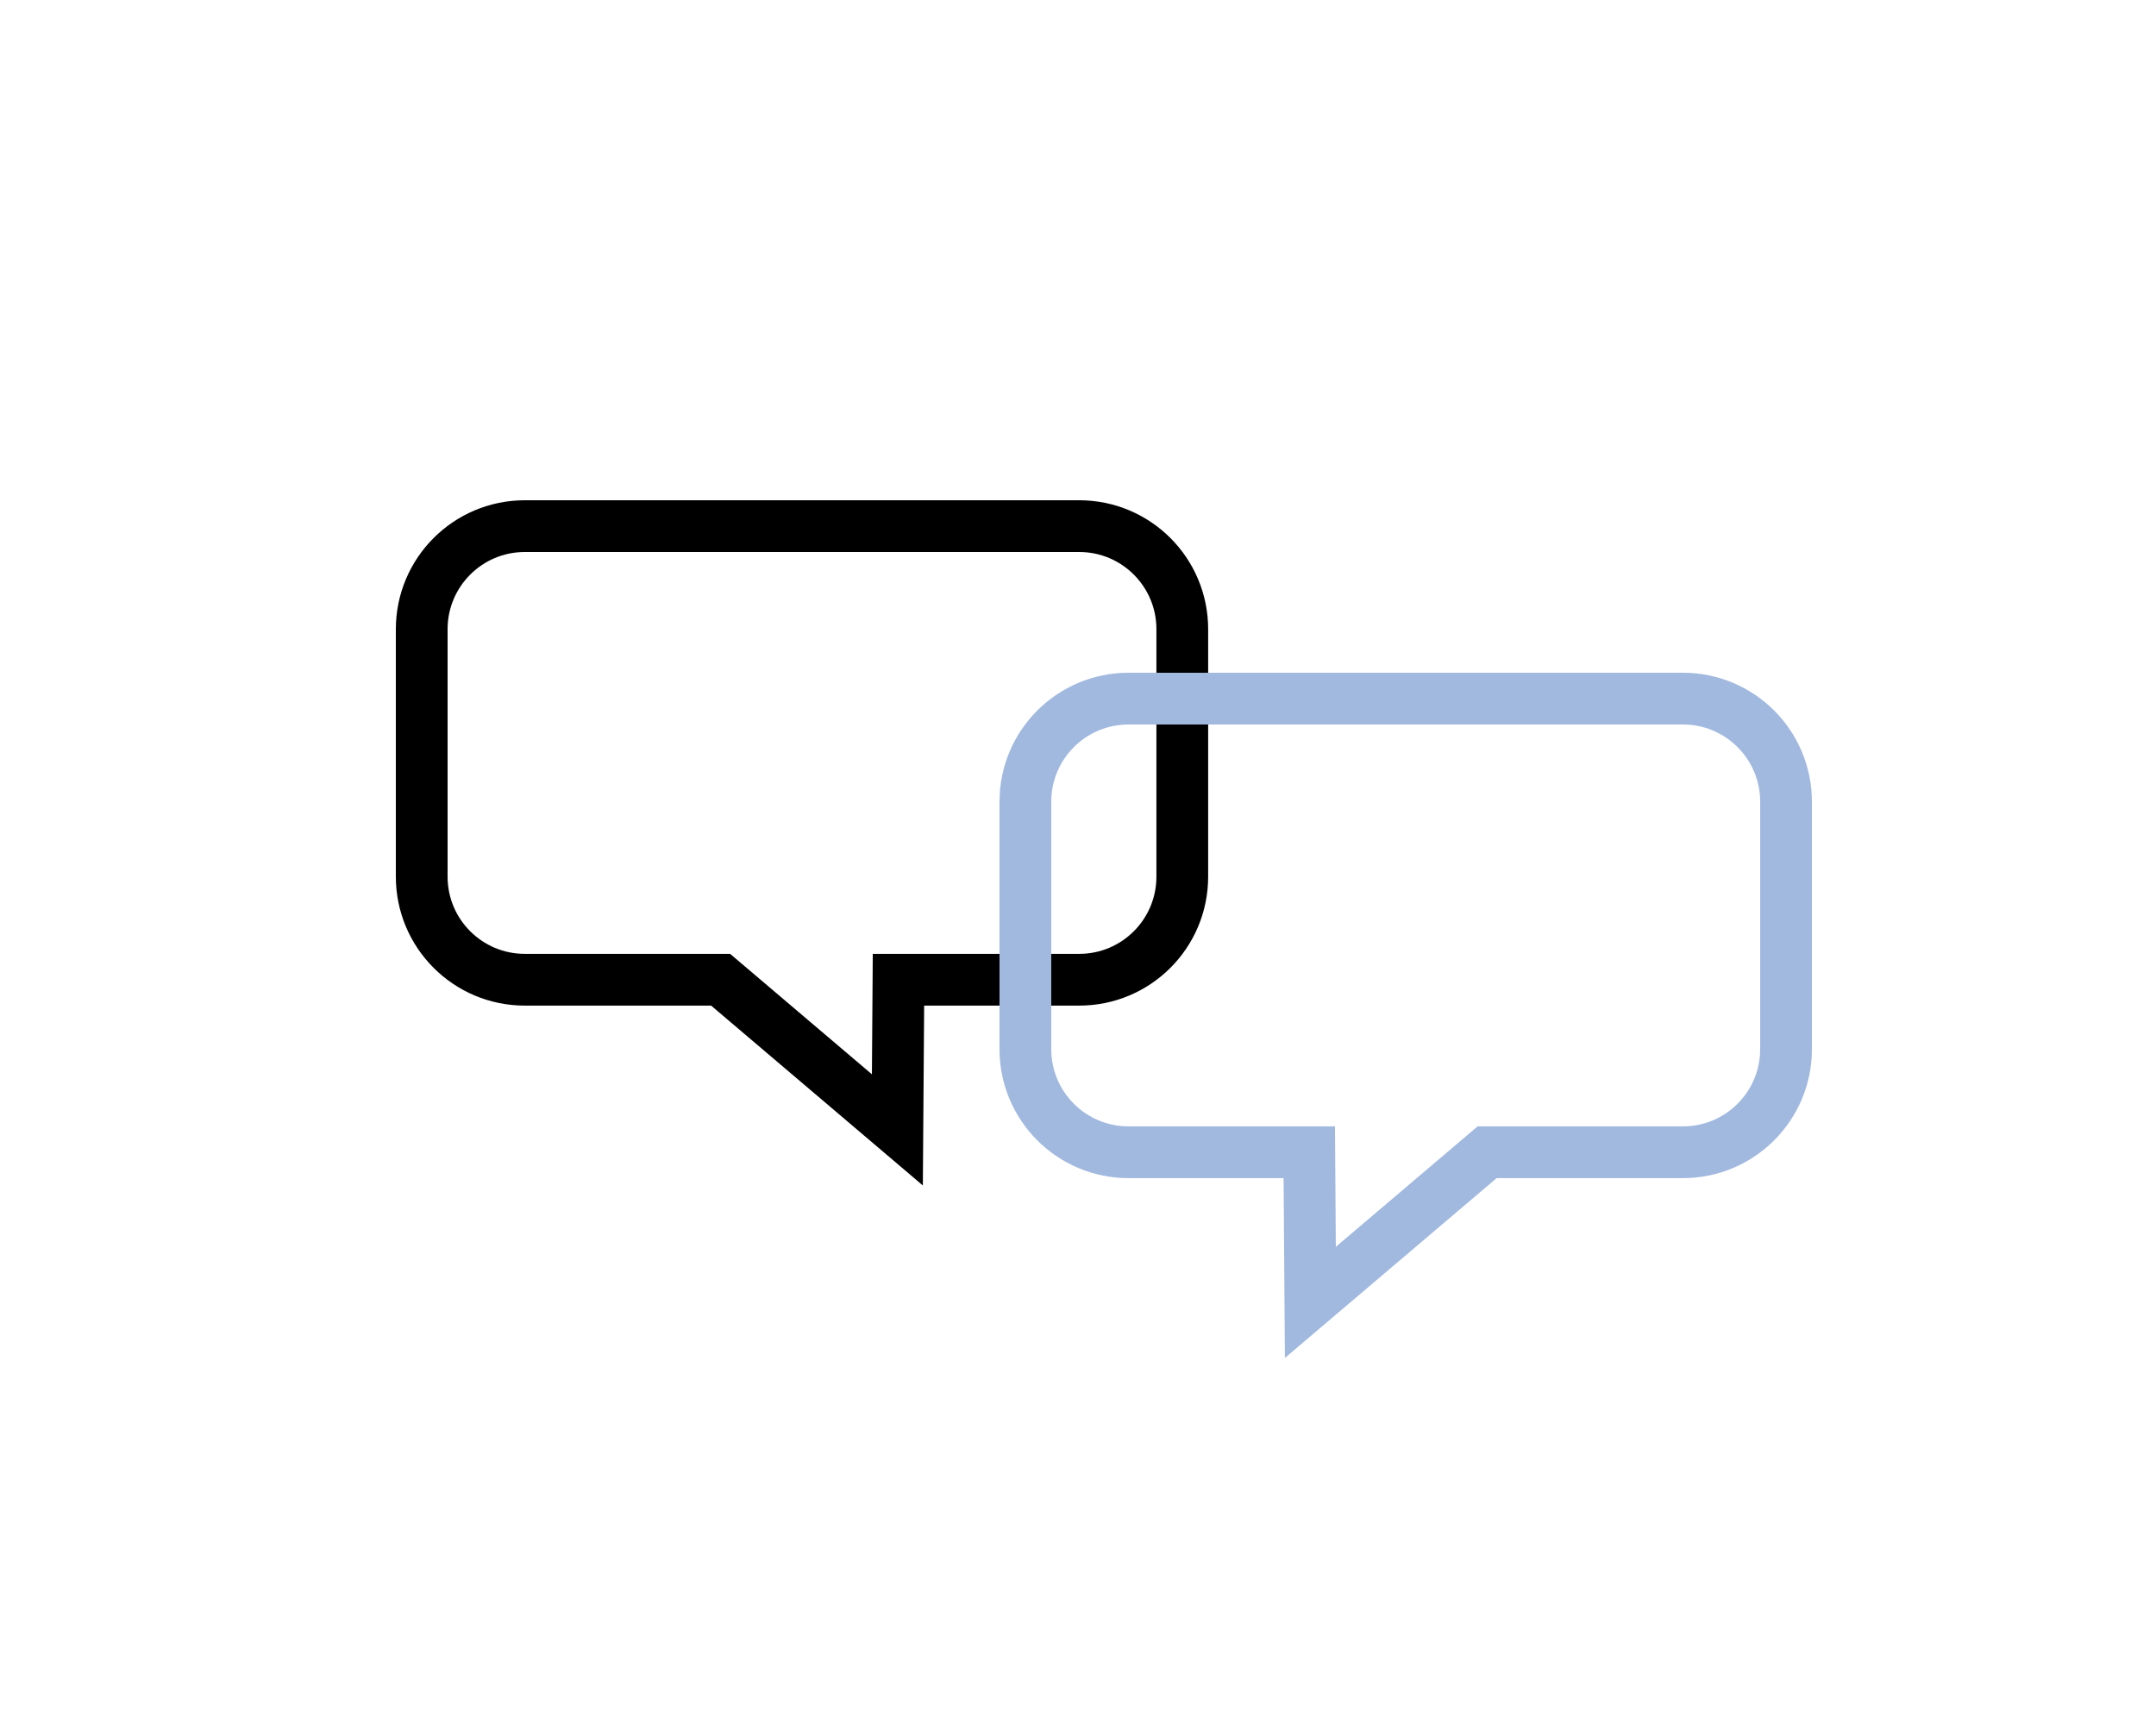
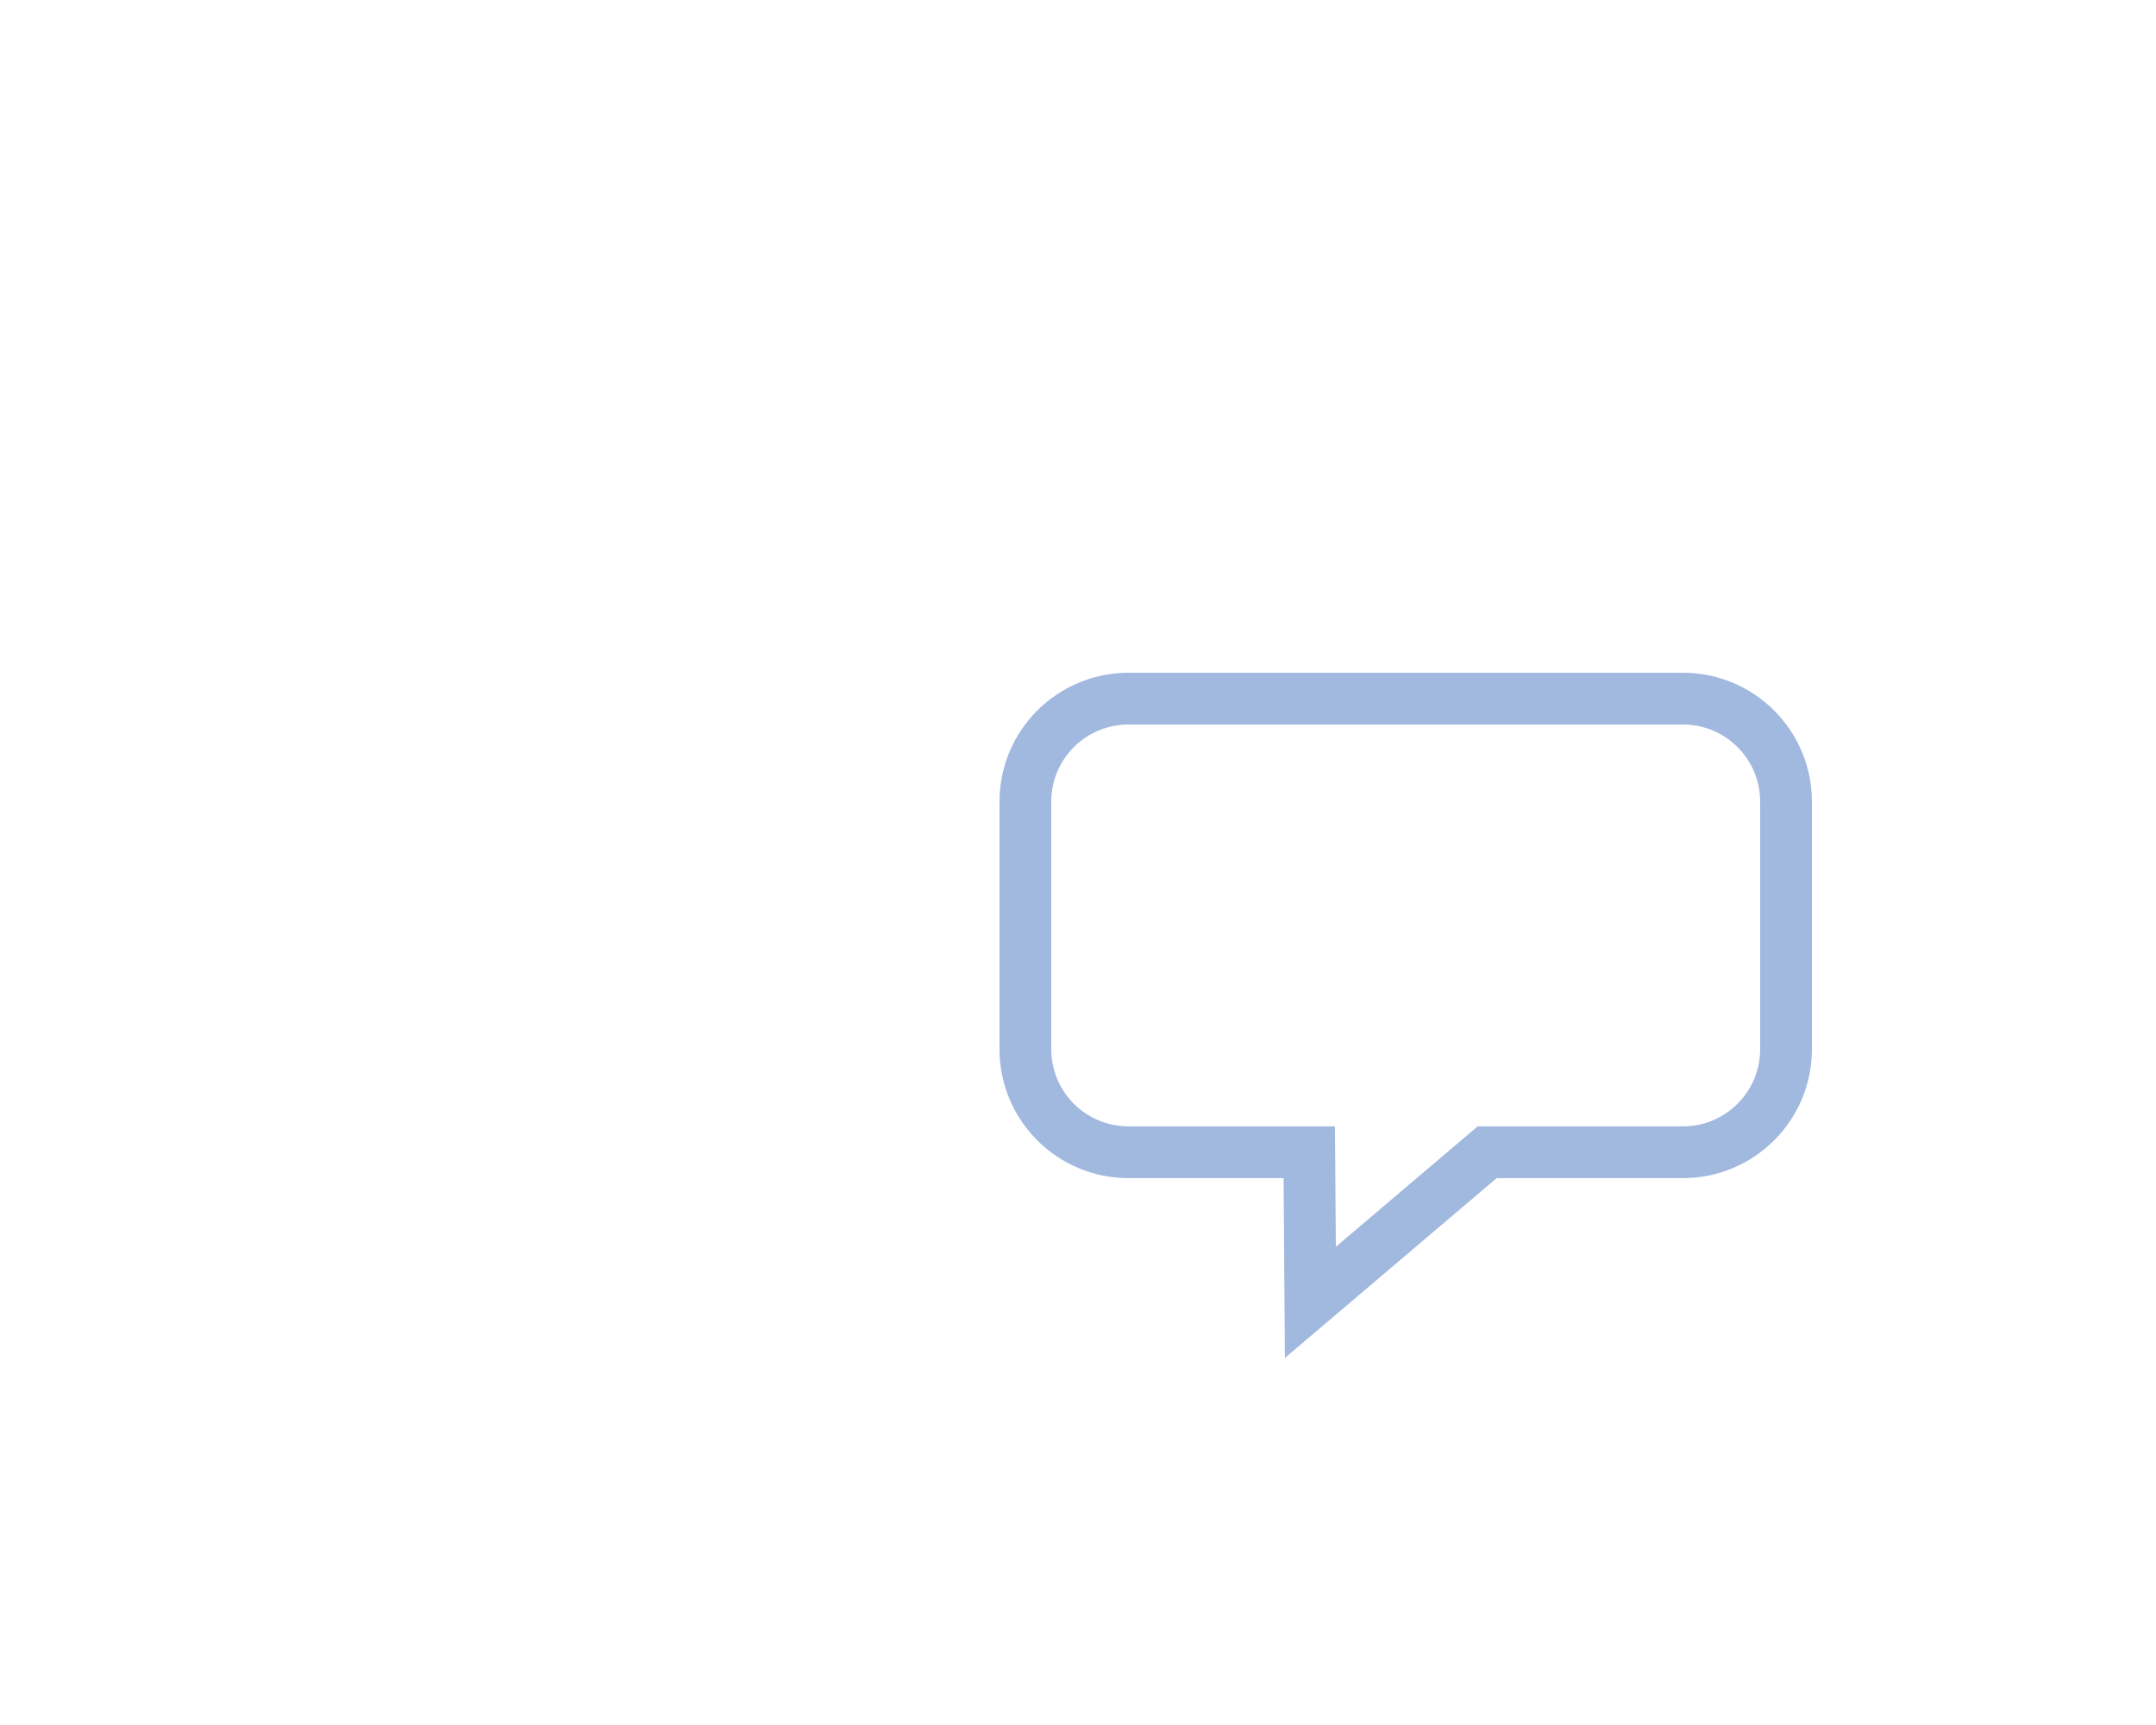
<svg xmlns="http://www.w3.org/2000/svg" version="1.1" id="Warstwa_1" x="0px" y="0px" width="125px" height="100px" viewBox="0 0 125 100" enable-background="new 0 0 125 100" xml:space="preserve">
-   <path fill="none" stroke="#000000" stroke-width="3" stroke-miterlimit="10" d="M62.569,30.5H30.428  c-3.302,0-5.978,2.675-5.978,5.976v14.345c0,3.3,2.676,5.975,5.978,5.975h11.352L52.028,65.5l0.063-8.704h10.478  c3.305,0,5.977-2.675,5.977-5.975V36.476C68.546,33.175,65.874,30.5,62.569,30.5z" />
  <path fill="none" stroke="#A1B8DF" stroke-width="3" stroke-miterlimit="10" d="M65.431,40.5h32.142  c3.302,0,5.978,2.675,5.978,5.976v14.345c0,3.3-2.676,5.976-5.978,5.976H86.221L75.972,75.5l-0.063-8.703H65.431  c-3.307,0-5.982-2.676-5.982-5.976V46.476C59.448,43.175,62.124,40.5,65.431,40.5z" />
</svg>